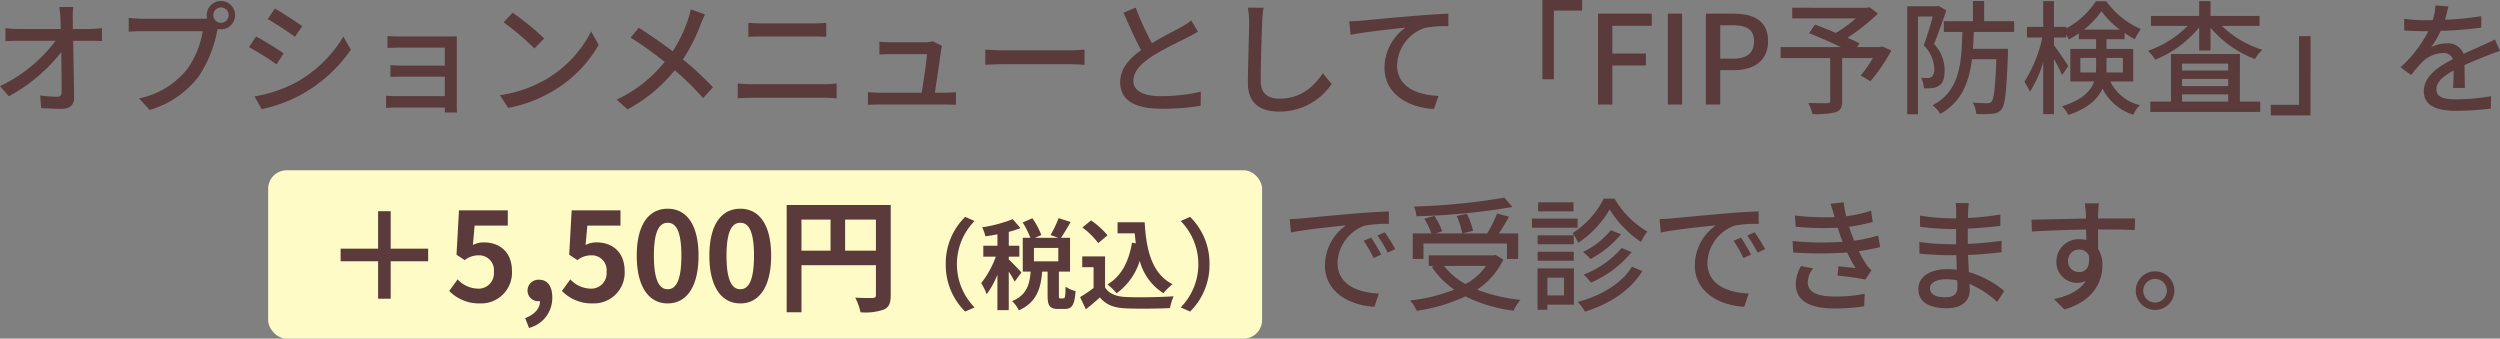
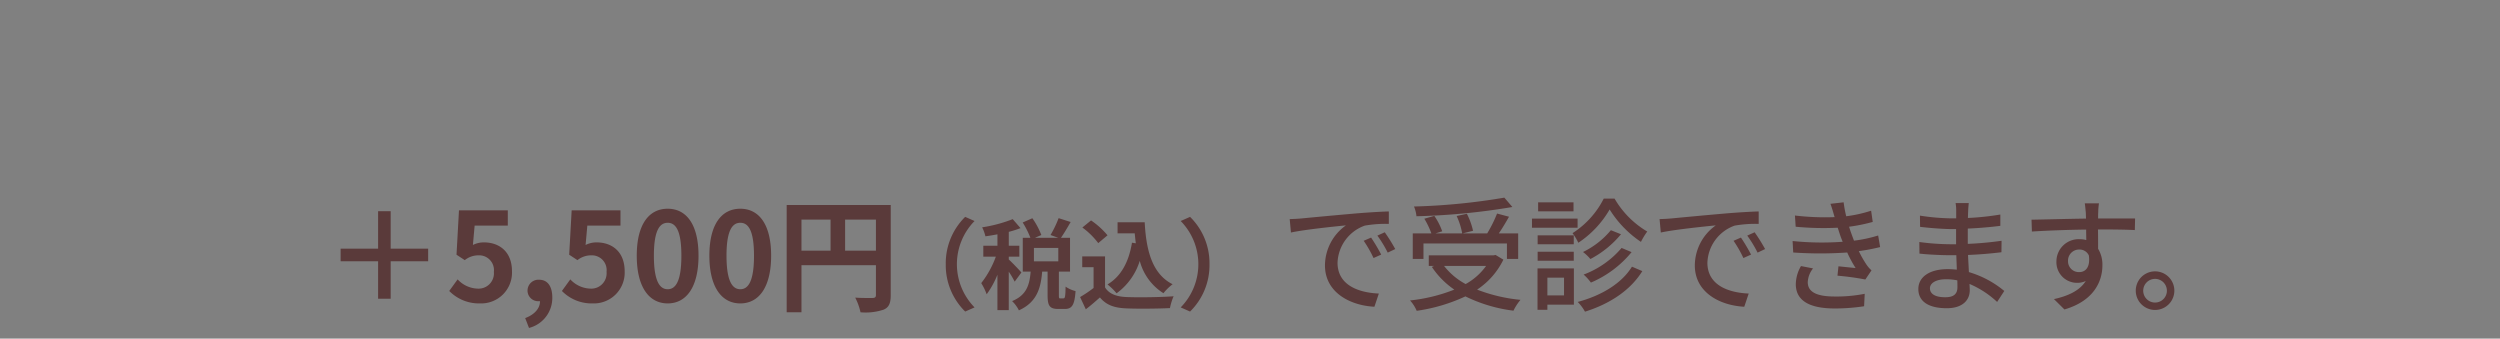
<svg xmlns="http://www.w3.org/2000/svg" width="405.56" height="54.932" viewBox="0 0 405.56 54.932">
  <rect x="0" y="0" width="405.56" height="54.932" fill="#808080" stroke="none" />
  <defs>
    <clipPath id="clip-path">
      <rect id="長方形_381" data-name="長方形 381" width="91" height="21" fill="none" stroke="rgba(0,0,0,0)" stroke-width="1" />
    </clipPath>
  </defs>
  <g id="text" transform="translate(-746.38 -5191.233)">
-     <rect id="長方形_367" data-name="長方形 367" width="161.238" height="27.31" rx="3" transform="translate(789.881 5218.855)" fill="#fffbc6" />
    <path id="パス_510" data-name="パス 510" d="M1.5,9.6l.2,2.18c2.24-.48,6.9-.96,8.92-1.16a8.023,8.023,0,0,0-3.4,6.5c0,4.4,4.1,6.5,8.02,6.7l.72-2.14c-3.3-.14-6.7-1.36-6.7-5a6.631,6.631,0,0,1,4.42-6.02,19.273,19.273,0,0,1,3.9-.28V8.36c-1.38.04-3.38.16-5.52.34-3.68.32-7.24.66-8.7.8C2.96,9.54,2.26,9.58,1.5,9.6Zm13.2,3-1.2.52a18.913,18.913,0,0,1,1.6,2.8l1.24-.56A27.922,27.922,0,0,0,14.7,12.6Zm2.22-.86-1.2.54a18.77,18.77,0,0,1,1.68,2.76l1.22-.58A28.889,28.889,0,0,0,16.92,11.74Zm19.4-5.62A102.822,102.822,0,0,1,21.66,7.56a5.245,5.245,0,0,1,.4,1.58,108.112,108.112,0,0,0,15.56-1.5ZM23.2,13.56H36.74v2.5h1.82V11.92H35.42c.56-.8,1.14-1.8,1.66-2.7L35.14,8.7a21.92,21.92,0,0,1-1.6,3.22H29.56l1.68-.42a11.351,11.351,0,0,0-1-2.76l-1.66.36a11.4,11.4,0,0,1,.9,2.82H25.16l1.08-.34a10.6,10.6,0,0,0-1.28-2.5l-1.62.46a13.537,13.537,0,0,1,1.14,2.38H21.46v4.14H23.2ZM33.36,17.2a10.065,10.065,0,0,1-3.32,2.94,11.061,11.061,0,0,1-3.5-2.94Zm1.54-1.78-.34.06H24.06V17.2h.86l-.36.16a13.556,13.556,0,0,0,3.64,3.68,27.173,27.173,0,0,1-7.18,1.76,5.864,5.864,0,0,1,1.08,1.68A27.962,27.962,0,0,0,30,22.14a24.614,24.614,0,0,0,7.8,2.32,8.054,8.054,0,0,1,1.14-1.76,26.357,26.357,0,0,1-7.04-1.66,12.229,12.229,0,0,0,4.26-4.86ZM52.44,6.28a14.226,14.226,0,0,1-5.06,5.6,8.981,8.981,0,0,1,.94,1.56,16.209,16.209,0,0,0,5.08-5.4,17.423,17.423,0,0,0,5.08,5.26,11.351,11.351,0,0,1,1.02-1.68,14.9,14.9,0,0,1-5.3-5.34Zm2.9,8a14.933,14.933,0,0,1-6.16,4.32,7.889,7.889,0,0,1,1.18,1.3,17.206,17.206,0,0,0,6.6-4.94ZM53.6,11.4a13.5,13.5,0,0,1-4.52,3.54,7.26,7.26,0,0,1,1.2,1.14,16.148,16.148,0,0,0,4.96-4.02Zm-6.02.84H41.72v1.44h5.86Zm-5.86,4.12h5.86V14.9H41.72Zm5.82-9.48H41.8V8.34h5.74Zm.66,2.64H40.8V11h7.4ZM46,19.1v2.88H43.3V19.1Zm1.6-1.5H41.7v6.72h1.6v-.84h4.3Zm9.42-.28c-1.68,2.74-4.98,4.7-8.8,5.72a7.227,7.227,0,0,1,1.18,1.58c4-1.26,7.36-3.44,9.3-6.58ZM61.5,9.6l.2,2.18c2.24-.48,6.9-.96,8.92-1.16a8.023,8.023,0,0,0-3.4,6.5c0,4.4,4.1,6.5,8.02,6.7l.72-2.14c-3.3-.14-6.7-1.36-6.7-5a6.631,6.631,0,0,1,4.42-6.02,19.273,19.273,0,0,1,3.9-.28V8.36c-1.38.04-3.38.16-5.52.34-3.68.32-7.24.66-8.7.8C62.96,9.54,62.26,9.58,61.5,9.6Zm13.2,3-1.2.52a18.912,18.912,0,0,1,1.6,2.8l1.24-.56A27.921,27.921,0,0,0,74.7,12.6Zm2.22-.86-1.2.54a18.77,18.77,0,0,1,1.68,2.76l1.22-.58A28.887,28.887,0,0,0,76.92,11.74ZM89.84,9.1l.06.18a40.7,40.7,0,0,1-6.44-.26l.12,1.82A47.4,47.4,0,0,0,90.4,11c.14.42.28.88.46,1.4.1.28.22.58.34.88a46.736,46.736,0,0,1-8.12-.12l.1,1.86a63.843,63.843,0,0,0,8.76,0,20.618,20.618,0,0,0,1.36,2.52c-.62-.06-1.82-.18-2.78-.28l-.16,1.52a44.158,44.158,0,0,1,4.52.62l1-1.48a5.219,5.219,0,0,1-.82-.94,18.819,18.819,0,0,1-1.24-2.18,32.572,32.572,0,0,0,3.46-.66l-.32-1.88a22.021,22.021,0,0,1-3.92.84c-.14-.38-.28-.74-.4-1.08-.14-.36-.26-.76-.4-1.18a27.66,27.66,0,0,0,3.84-.78l-.26-1.82a21.98,21.98,0,0,1-4.04.9,18.622,18.622,0,0,1-.42-2.26l-2.14.24C89.46,7.78,89.66,8.46,89.84,9.1ZM86.4,17.6l-1.96-.38a6.05,6.05,0,0,0-.84,3c.04,2.7,2.36,3.88,6.32,3.88a31.576,31.576,0,0,0,4.76-.36l.1-2.02a23.626,23.626,0,0,1-4.88.44c-2.92,0-4.36-.74-4.36-2.32A3.84,3.84,0,0,1,86.4,17.6Zm18.96,3.22c0-.8.92-1.46,2.62-1.46a9.06,9.06,0,0,1,1.82.18c.02.44.02.84.02,1.12,0,1.28-.86,1.62-1.98,1.62C106.12,22.28,105.36,21.68,105.36,20.82ZM111.66,7h-2.14a6.563,6.563,0,0,1,.1,1.26V9.48h-.86a36.236,36.236,0,0,1-5.02-.44l.02,1.82c1.3.16,3.7.36,5.02.36h.82v2.46h-1.02a39.1,39.1,0,0,1-4.94-.36l.02,1.88c1.38.16,3.6.26,4.88.26h1.1c.02.74.06,1.56.08,2.34-.48-.04-.96-.08-1.48-.08-2.98,0-4.76,1.3-4.76,3.22,0,2,1.62,3.12,4.62,3.12,2.62,0,3.72-1.38,3.72-2.9,0-.28-.02-.62-.04-1.04a15.377,15.377,0,0,1,4.48,2.92l1.16-1.78a16.059,16.059,0,0,0-5.74-3.06c-.04-.9-.1-1.86-.14-2.78,1.92-.08,3.58-.22,5.42-.44l.02-1.86c-1.74.24-3.5.42-5.48.5V11.14c1.94-.08,3.8-.26,5.28-.44V8.86a43.944,43.944,0,0,1-5.26.56c.02-.44.02-.82.04-1.06C111.58,7.8,111.62,7.36,111.66,7Zm21.12.04h-2.3c.04.2.1.82.16,1.46.02.24.02.58.04,1.02-2.86.04-6.58.14-8.84.18l.06,1.92c2.48-.16,5.76-.28,8.8-.32,0,.58.02,1.18.02,1.7a4,4,0,0,0-1.12-.14,3.612,3.612,0,0,0-3.72,3.6,3.34,3.34,0,0,0,3.36,3.48,3.133,3.133,0,0,0,1.4-.3c-.96,1.54-2.8,2.42-5.16,2.94l1.7,1.68c4.74-1.38,6.16-4.52,6.16-7.18a4.926,4.926,0,0,0-.7-2.66c0-.9,0-2.06-.02-3.14,2.9,0,4.8.04,5.98.1l.04-1.88h-6c0-.4,0-.76.02-1A11.655,11.655,0,0,1,132.78,7.04Zm-5.02,9.38a1.8,1.8,0,0,1,1.82-1.88,1.649,1.649,0,0,1,1.56.96c.26,1.88-.52,2.7-1.56,2.7A1.755,1.755,0,0,1,127.76,16.42Zm14.12,1.66a3.13,3.13,0,1,0,0,6.26,3.13,3.13,0,0,0,0-6.26Zm0,5.06a1.92,1.92,0,1,1,1.92-1.92A1.92,1.92,0,0,1,141.88,23.14Z" transform="translate(954.102 5217.174)" fill="#5a3a3a" />
    <path id="パス_509" data-name="パス 509" d="M10.608,12.92A10.544,10.544,0,0,0,13.76,20.6l1.52-.672a10.006,10.006,0,0,1,0-14.016L13.76,5.24A10.544,10.544,0,0,0,10.608,12.92ZM22.88,14.264c-.3-.352-1.616-1.744-2.048-2.1V11.7h1.712V9.928H20.832V7.672a16.683,16.683,0,0,0,1.9-.608L21.472,5.608a22.872,22.872,0,0,1-4.96,1.328,6.6,6.6,0,0,1,.528,1.456c.624-.08,1.28-.192,1.952-.32V9.928H16.7V11.7h2.032a15.635,15.635,0,0,1-2.368,4.288,9.445,9.445,0,0,1,.88,1.808,14.219,14.219,0,0,0,1.744-3.168v5.744h1.84v-6.24a14.02,14.02,0,0,1,.96,1.616Zm5.984-1.808H24.912V10.28h3.952Zm.336,6.016c-.208,0-.24-.048-.24-.528V14.12h1.808V8.632H29.3c.464-.672,1.04-1.632,1.568-2.56l-1.952-.624A17.192,17.192,0,0,1,27.6,8.184l1.248.448h-3.76l1.024-.448a12.286,12.286,0,0,0-1.456-2.72l-1.568.688a14.4,14.4,0,0,1,1.248,2.48H23.1V14.12h1.28c-.176,2.1-.624,3.808-3.008,4.784a5.522,5.522,0,0,1,1.1,1.5c2.88-1.3,3.552-3.536,3.776-6.288h.88v3.84c0,1.664.3,2.224,1.728,2.224H29.92c1.152,0,1.584-.608,1.744-2.9a4.939,4.939,0,0,1-1.616-.72c-.032,1.664-.1,1.9-.336,1.9Zm11.616-9.04c-.5,3.056-1.728,5.44-3.968,6.768a10.5,10.5,0,0,1,1.472,1.44,10.274,10.274,0,0,0,3.76-5.264,8.835,8.835,0,0,0,3.84,5.248,8.526,8.526,0,0,1,1.488-1.456C44.08,14.5,43.12,10.648,42.88,6.12h-4.4V7.912h2.784c.048.544.112,1.088.176,1.616Zm-3.968-1.2a12.812,12.812,0,0,0-2.672-2.416L32.768,6.968A12.108,12.108,0,0,1,35.344,9.5Zm-.4,3.424h-3.7V13.4h1.84v3.376A21.013,21.013,0,0,1,32.4,18.248l.928,1.984c.88-.672,1.584-1.3,2.288-1.92,1.04,1.248,2.352,1.7,4.32,1.776,1.9.08,5.12.048,7.04-.048a9.965,9.965,0,0,1,.592-1.92c-2.128.16-5.728.208-7.6.128-1.664-.064-2.864-.5-3.52-1.568ZM53.392,12.92A10.544,10.544,0,0,0,50.24,5.24l-1.52.672a10.006,10.006,0,0,1,0,14.016l1.52.672A10.544,10.544,0,0,0,53.392,12.92Z" transform="translate(889.197 5221.174)" fill="#5a3a3a" />
    <g id="マスクグループ_58" data-name="マスクグループ 58" transform="translate(801 5223.938)" clip-path="url(#clip-path)">
      <path id="パス_536" data-name="パス 536" d="M21.64,16.44V14.4H15.56V8.32H13.52V14.4H7.44v2.04h6.08v6.08h2.04V16.44Zm8.42,6.84a5,5,0,0,0,5.18-5.2c0-3.22-2.08-4.7-4.56-4.7a3.887,3.887,0,0,0-1.78.42l.28-3.14h5.38V8.18H26.64l-.4,7.2,1.34.88a3.541,3.541,0,0,1,2.22-.78,2.4,2.4,0,0,1,2.5,2.68,2.485,2.485,0,0,1-2.62,2.72,4.6,4.6,0,0,1-3.26-1.5l-1.36,1.88A6.745,6.745,0,0,0,30.06,23.28ZM38,27.26a5.023,5.023,0,0,0,3.78-4.92c0-1.82-.76-2.9-2.12-2.9a1.769,1.769,0,0,0-1.9,1.74,1.727,1.727,0,0,0,1.84,1.74h.18c.02,1.12-.84,2.16-2.4,2.74Zm10.34-3.98a5,5,0,0,0,5.18-5.2c0-3.22-2.08-4.7-4.56-4.7a3.887,3.887,0,0,0-1.78.42l.28-3.14h5.38V8.18H44.92l-.4,7.2,1.34.88a3.541,3.541,0,0,1,2.22-.78,2.4,2.4,0,0,1,2.5,2.68,2.485,2.485,0,0,1-2.62,2.72,4.6,4.6,0,0,1-3.26-1.5l-1.36,1.88A6.745,6.745,0,0,0,48.34,23.28Zm12.16,0c3.02,0,5-2.64,5-7.74s-1.98-7.62-5-7.62-5.02,2.5-5.02,7.62C55.48,20.64,57.48,23.28,60.5,23.28Zm0-2.3c-1.28,0-2.24-1.28-2.24-5.44,0-4.14.96-5.34,2.24-5.34s2.22,1.2,2.22,5.34C62.72,19.7,61.78,20.98,60.5,20.98Zm11.78,2.3c3.02,0,5-2.64,5-7.74s-1.98-7.62-5-7.62-5.02,2.5-5.02,7.62C67.26,20.64,69.26,23.28,72.28,23.28Zm0-2.3c-1.28,0-2.24-1.28-2.24-5.44,0-4.14.96-5.34,2.24-5.34s2.22,1.2,2.22,5.34C74.5,19.7,73.56,20.98,72.28,20.98Zm17-6.26V9.68h5v5.04ZM82.2,9.68h4.72v5.04H82.2ZM96.68,7.32H79.8v17.4h2.4V17.08H94.28v4.84c0,.34-.14.46-.52.48-.4,0-1.7.02-2.84-.06a9.721,9.721,0,0,1,.86,2.38,9.24,9.24,0,0,0,3.78-.44c.84-.38,1.12-1.04,1.12-2.34Z" transform="translate(-6.803 -6.764)" fill="#5a3a3a" />
    </g>
-     <path id="パス_508" data-name="パス 508" d="M26.28,7.18H24A15.39,15.39,0,0,1,24.18,9c.02.48.04,1.08.06,1.74H17.26a15.7,15.7,0,0,1-2-.14v2.12q.99-.06,2.04-.06h6.1a24.388,24.388,0,0,1-9.02,7.36l1.44,1.64a27.706,27.706,0,0,0,8.5-7.16c.04,2.44.06,4.94.06,6.44,0,.54-.2.8-.74.8a20.343,20.343,0,0,1-2.74-.22l.16,2.06c1.06.06,2.22.12,3.32.12,1.34,0,2.02-.64,2.02-1.8-.02-2.58-.1-6.28-.16-9.24h2.92c.5,0,1.22.02,1.76.04V10.6a16.094,16.094,0,0,1-1.86.14H26.2c0-.68-.02-1.26-.02-1.74A11.11,11.11,0,0,1,26.28,7.18ZM48.98,8.5a1.264,1.264,0,0,1,1.24-1.26A1.281,1.281,0,0,1,51.48,8.5a1.264,1.264,0,0,1-1.26,1.24A1.246,1.246,0,0,1,48.98,8.5Zm-1.06,0a2.483,2.483,0,0,0,.06.54,6.79,6.79,0,0,1-.86.04h-9.7c-.66,0-1.6-.08-2.16-.14v2.24c.52-.04,1.32-.08,2.16-.08h9.84a14.492,14.492,0,0,1-2.5,6.14A13.42,13.42,0,0,1,36.94,22l1.72,1.88a15.555,15.555,0,0,0,7.94-5.42,20.376,20.376,0,0,0,3-7.34c.02-.12.06-.26.08-.38a2.483,2.483,0,0,0,.54.06,2.3,2.3,0,1,0-2.3-2.3ZM58.96,7.42,57.82,9.14c1.24.7,3.38,2.12,4.4,2.86l1.18-1.72C62.46,9.6,60.2,8.12,58.96,7.42Zm-3.3,14.26,1.18,2.06a23.433,23.433,0,0,0,6.64-2.48A23.809,23.809,0,0,0,71.3,14.1l-1.22-2.12a20.571,20.571,0,0,1-7.66,7.42A21.963,21.963,0,0,1,55.66,21.68Zm.26-9.72-1.14,1.72a50.054,50.054,0,0,1,4.46,2.8L60.4,14.7C59.46,14.04,57.18,12.62,55.92,11.96Zm21.32-.08v1.94c.42-.02,1.62-.06,2.24-.06h7.06v2.92H79.68c-.7,0-1.5-.04-1.96-.06v1.9c.44-.04,1.26-.04,1.98-.04h6.84v3.16H78.7a16.111,16.111,0,0,1-1.68-.08v1.98c.34-.02,1.08-.06,1.68-.06h7.84c0,.32,0,.62-.02.8h2c-.02-.32-.04-.88-.04-1.2V13.1c0-.4,0-.92.02-1.16-.28,0-.9.02-1.36.02H79.48C78.86,11.96,77.7,11.94,77.24,11.88ZM97.54,8.1,96.08,9.66a43.379,43.379,0,0,1,5,4.24l1.58-1.62A41.968,41.968,0,0,0,97.54,8.1ZM95.48,21.48l1.34,2.06a22.051,22.051,0,0,0,7.66-2.98,20.449,20.449,0,0,0,7.02-7.24l-1.22-2.18a19.042,19.042,0,0,1-6.94,7.54A20.781,20.781,0,0,1,95.48,21.48Zm33.28-13.1-2.32-.82A14.08,14.08,0,0,1,126,9.2a22.125,22.125,0,0,1-2.5,5.16c-1.6-1.22-3.82-2.76-5.5-3.82l-1.32,1.6a56.792,56.792,0,0,1,5.52,3.94,21.736,21.736,0,0,1-7.78,6.12l1.76,1.58a24.969,24.969,0,0,0,7.66-6.34,44.618,44.618,0,0,1,4.6,4.52l1.6-1.76a48.985,48.985,0,0,0-4.88-4.52A28.678,28.678,0,0,0,128.04,10,14.753,14.753,0,0,1,128.76,8.38Zm7.02,1.36v2.28c.64-.04,1.42-.06,2.14-.06h8.42c.68,0,1.52.02,2.08.06V9.74a20.393,20.393,0,0,1-2.08.1H137.9C137.24,9.84,136.44,9.8,135.78,9.74Zm-1.72,9.84V22c.72-.06,1.54-.1,2.28-.1H148.1c.56,0,1.34.04,2,.1V19.58a16.772,16.772,0,0,1-2,.12H136.34C135.6,19.7,134.8,19.64,134.06,19.58Zm33.14-6.1-1.52-.74a4.052,4.052,0,0,1-1.2.16H158.8a17.3,17.3,0,0,1-1.76-.1v2.08c.54-.02,1.18-.06,1.78-.06h5.94c-.06,1.12-.58,4.56-.86,6.26h-6.92a16.249,16.249,0,0,1-1.8-.1v2.06c.68-.02,1.14-.04,1.8-.04h10.78c.48,0,1.32.02,1.7.04V21c-.46.04-1.28.08-1.74.08h-1.68c.28-1.86.84-5.6,1-6.88C167.08,14,167.14,13.7,167.2,13.48Zm7.02.6v2.48c.68-.06,1.88-.1,2.98-.1h10.88c.88,0,1.8.08,2.24.1V14.08c-.5.04-1.28.12-2.24.12H177.2C176.12,14.2,174.88,14.12,174.22,14.08Zm24.4-6.8-1.98.82c.94,2.14,1.94,4.4,2.86,6.08-2.04,1.44-3.4,3.08-3.4,5.2,0,3.2,2.84,4.3,6.7,4.3a38.183,38.183,0,0,0,6.36-.48l.02-2.28a29.8,29.8,0,0,1-6.46.72c-2.98,0-4.48-.92-4.48-2.48,0-1.46,1.12-2.72,2.88-3.88,1.9-1.24,4.56-2.48,5.88-3.16.64-.32,1.2-.62,1.72-.94l-1.1-1.82a11.09,11.09,0,0,1-1.6,1.06c-1.04.58-3.02,1.56-4.78,2.62A46.728,46.728,0,0,1,198.62,7.28Zm20.74.02-2.56-.02a11.573,11.573,0,0,1,.22,2.32c0,1.92-.2,7.08-.2,9.92,0,3.32,2.04,4.62,5.08,4.62a10.156,10.156,0,0,0,8.5-4.48l-1.42-1.74c-1.44,2.14-3.54,4.12-7.04,4.12-1.74,0-3.04-.72-3.04-2.84,0-2.76.14-7.38.24-9.6A18.243,18.243,0,0,1,219.36,7.3Zm13.9,2.2.22,2.2c2.22-.48,6.88-.96,8.9-1.18a8.053,8.053,0,0,0-3.4,6.5c0,4.42,4.1,6.52,8.02,6.7l.74-2.12c-3.32-.14-6.72-1.36-6.72-5a6.631,6.631,0,0,1,4.44-6.02,17.84,17.84,0,0,1,3.88-.3V8.26c-1.38.06-3.38.18-5.52.36-3.68.3-7.24.64-8.7.78C234.74,9.44,234.04,9.48,233.26,9.5ZM264.6,6.04V18.9h1.86V7.76h4.58V6.04ZM273.62,23h2.32V16.66h5.44V14.72h-5.44v-4.5h6.4V8.26h-8.72Zm11.32,0h2.32V8.26h-2.32Zm6.18,0h2.32V17.42h2.22c3.2,0,5.54-1.48,5.54-4.7,0-3.32-2.34-4.46-5.62-4.46h-4.46Zm2.32-7.44V10.14h1.92c2.34,0,3.56.64,3.56,2.58s-1.12,2.84-3.48,2.84Zm26.24-2-.34.12h-3.68l.38-.62c-.52-.26-1.2-.56-1.96-.9a31.319,31.319,0,0,0,4.94-3.92L317.66,7.2l-.4.1H305.12V9.02h10.32a20.98,20.98,0,0,1-3.24,2.36c-1.18-.5-2.38-.96-3.38-1.36l-.96,1.4c1.56.62,3.54,1.5,5.16,2.26h-9.78v1.78h8.04v6.92c0,.3-.1.38-.48.4-.38,0-1.78.02-3.08-.04a9.053,9.053,0,0,1,.7,1.8,12.951,12.951,0,0,0,3.74-.3c.8-.26,1.06-.78,1.06-1.82V15.46h4.98a19.726,19.726,0,0,1-1.96,2.82l1.56.94a27.654,27.654,0,0,0,3.4-5Zm9.16-6.58-.26.08h-4.8V24.58h1.74V8.72h2.42c-.42,1.4-.96,3.28-1.48,4.68a5.569,5.569,0,0,1,1.7,3.84,1.536,1.536,0,0,1-.4,1.26,1.214,1.214,0,0,1-.64.2c-.3,0-.64,0-1.08-.04a4.05,4.05,0,0,1,.44,1.7,8.013,8.013,0,0,0,1.4-.04,2.228,2.228,0,0,0,1.1-.42c.64-.42.86-1.26.86-2.44a6.077,6.077,0,0,0-1.72-4.28c.66-1.6,1.42-3.74,2-5.46Zm12.28,4.24V9.48h-4.86V6.2h-1.82V9.48h-4.72v1.74h3c-.12,5.24-.46,9.58-4.82,11.9a5.479,5.479,0,0,1,1.24,1.4c3.44-1.94,4.66-5.06,5.14-8.88h3.96c-.18,4.66-.4,6.44-.76,6.88a.832.832,0,0,1-.74.26c-.38,0-1.32,0-2.32-.1a4.783,4.783,0,0,1,.56,1.84,15.518,15.518,0,0,0,2.64-.04,1.916,1.916,0,0,0,1.48-.74c.58-.74.78-2.98,1.02-8.98v-.8h-5.68c.08-.88.1-1.8.14-2.74Zm10.74,6.58V15.44h2.56v1.48a6.484,6.484,0,0,1-.04.88Zm6.9-2.36V17.8h-2.68c.02-.28.02-.56.02-.84V15.44Zm-6.32-4.6a13.583,13.583,0,0,0,2.84-2.98,14.486,14.486,0,0,0,2.98,2.98Zm8,8.42V13.98H356.1V12.4h2.94v-1a16.621,16.621,0,0,0,1.66,1,9.121,9.121,0,0,1,.98-1.64,13.747,13.747,0,0,1-5.62-4.52h-1.68a13.178,13.178,0,0,1-4.8,4.4V10.4h-2V6.22h-1.74V10.4H343.2v1.72h2.5a22.024,22.024,0,0,1-2.92,7.18,9.681,9.681,0,0,1,.9,1.62,18.791,18.791,0,0,0,2.16-4.78v8.42h1.74V15.6c.52.94,1.06,2,1.32,2.62l1-1.46c-.3-.5-1.78-2.68-2.32-3.38V12.12h2v-.48a7.434,7.434,0,0,1,.4.8,12.853,12.853,0,0,0,1.64-1v.96h2.8v1.58h-4.18v5.28h3.86c-.54,1.54-1.9,2.98-5.2,4.02a6.27,6.27,0,0,1,1.02,1.4c3.18-1.04,4.76-2.58,5.54-4.26a8.454,8.454,0,0,0,5,4.24,4.463,4.463,0,0,1,1.08-1.56,7.155,7.155,0,0,1-4.82-3.84Zm7.92,2.08h7.48v1.18h-7.48Zm7.48-4.98v1.12h-7.48V16.36Zm0,3.64h-7.48V18.84h7.48Zm1.9-5.2H366.56v7.72h-3.34V24.2h17.82V22.52h-3.3Zm3.2-4.56V8.62h-7.96V6.22h-1.84v2.4h-7.82v1.62h5.94a16.633,16.633,0,0,1-6.42,4.04A6.552,6.552,0,0,1,364,15.72a17.8,17.8,0,0,0,7.14-5.24v3.76h1.84V10.52a17.534,17.534,0,0,0,7.2,5.1,7.192,7.192,0,0,1,1.2-1.5,16.547,16.547,0,0,1-6.56-3.88Zm8.26,14.52V11.9h-1.86V23.04h-4.58v1.72ZM411.56,7.08l-2.08-.16a9.958,9.958,0,0,1-.46,2.38c-.4.02-.8.02-1.18.02a25.852,25.852,0,0,1-3.44-.22v1.88c1.12.08,2.5.12,3.34.12h.58a20.1,20.1,0,0,1-4.52,5.84l1.72,1.28a21.754,21.754,0,0,1,1.82-2.14,5.1,5.1,0,0,1,3.32-1.44,1.61,1.61,0,0,1,1.64,1c-2.32,1.18-4.72,2.74-4.72,5.2,0,2.48,2.32,3.18,5.3,3.18a50.93,50.93,0,0,0,5.56-.36l.06-2.02a34.057,34.057,0,0,1-5.56.52c-2.02,0-3.32-.28-3.32-1.64,0-1.18,1.08-2.1,2.8-3.04-.02.98-.04,2.12-.08,2.82h1.9c-.02-.96-.04-2.56-.06-3.7,1.4-.64,2.7-1.16,3.72-1.56.6-.24,1.46-.56,2.04-.74l-.82-1.84c-.64.32-1.22.58-1.9.88-.94.44-1.96.86-3.2,1.44a2.633,2.633,0,0,0-2.68-1.7,5.874,5.874,0,0,0-2.56.6,16.049,16.049,0,0,0,1.54-2.64,61.8,61.8,0,0,0,6.58-.52V8.66a46.109,46.109,0,0,1-5.88.58C411.28,8.38,411.44,7.64,411.56,7.08Z" transform="translate(732 5185.193)" fill="#5a3a3a" />
  </g>
</svg>